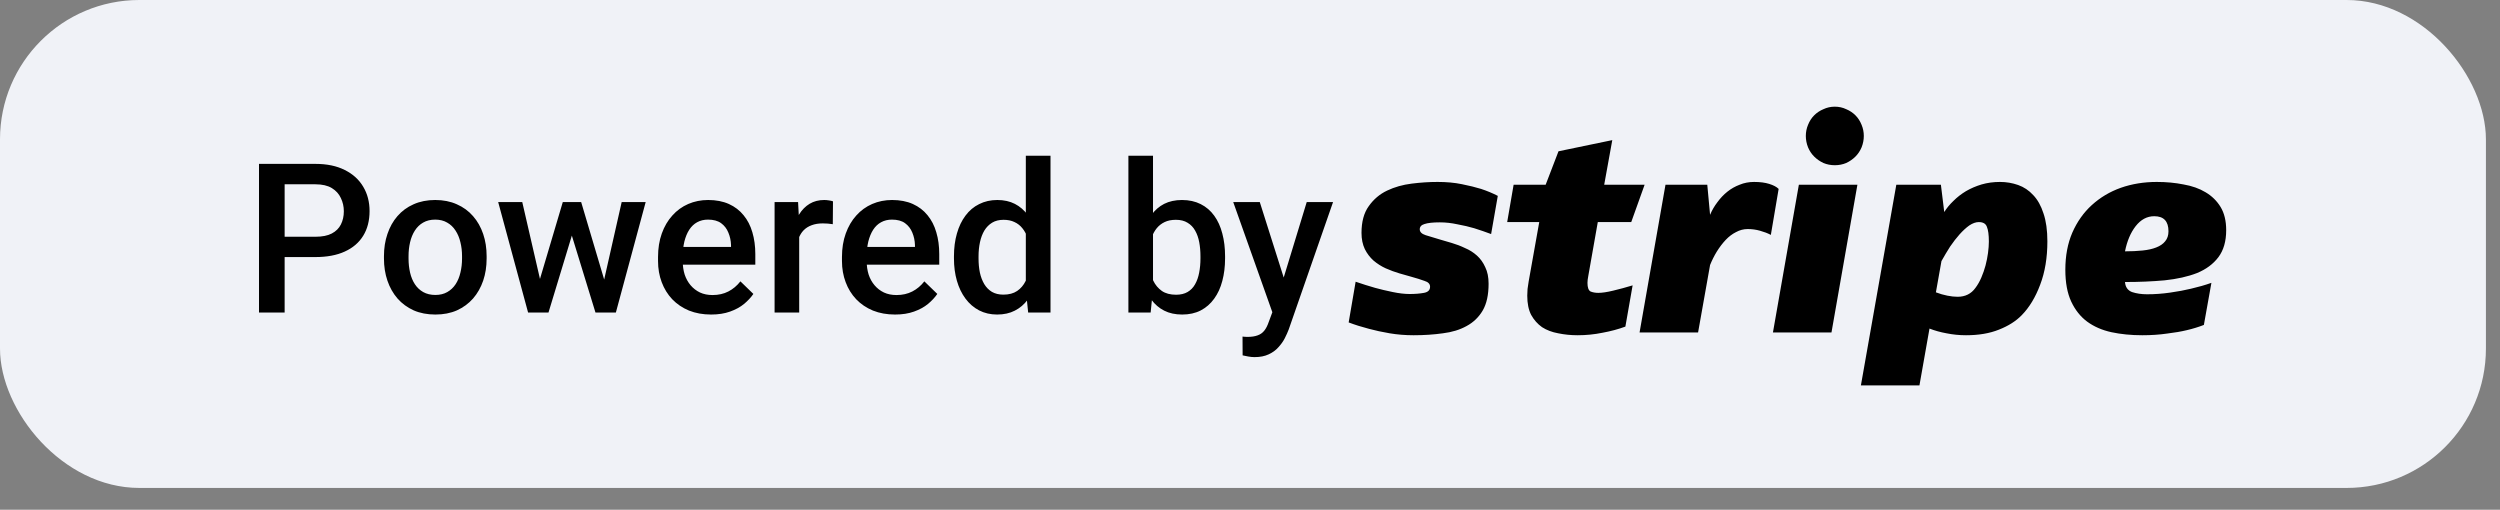
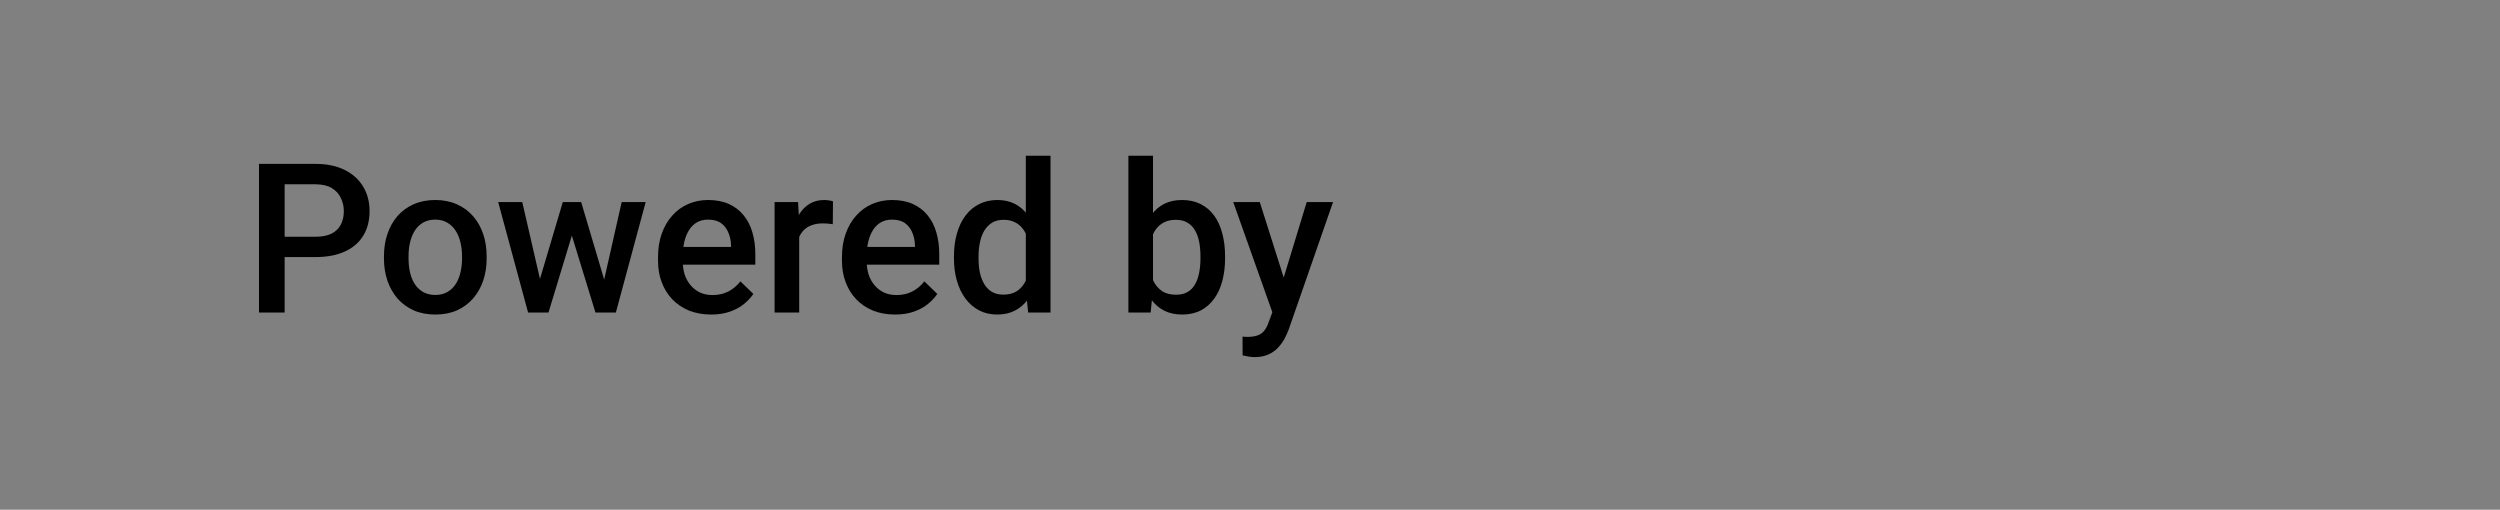
<svg xmlns="http://www.w3.org/2000/svg" width="103" height="21" viewBox="0 0 103 21" fill="none">
  <rect x="0" y="0" width="103" height="21" fill="#808080" stroke="none" />
-   <rect width="102.42" height="20.103" rx="5.742" fill="#F0F2F7" />
  <path d="M12.997 10.591H11.403V9.754H12.997C13.274 9.754 13.499 9.71 13.67 9.62C13.841 9.53 13.965 9.407 14.044 9.25C14.125 9.09 14.166 8.908 14.166 8.703C14.166 8.51 14.125 8.329 14.044 8.161C13.965 7.989 13.841 7.852 13.67 7.748C13.499 7.645 13.274 7.593 12.997 7.593H11.727V12.875H10.671V6.752H12.997C13.47 6.752 13.873 6.836 14.204 7.004C14.537 7.169 14.791 7.399 14.965 7.694C15.139 7.985 15.226 8.319 15.226 8.695C15.226 9.09 15.139 9.429 14.965 9.712C14.791 9.996 14.537 10.213 14.204 10.364C13.873 10.516 13.47 10.591 12.997 10.591ZM15.819 10.65V10.553C15.819 10.226 15.866 9.921 15.962 9.641C16.057 9.358 16.194 9.112 16.374 8.905C16.556 8.695 16.777 8.532 17.038 8.417C17.302 8.299 17.599 8.24 17.93 8.24C18.264 8.24 18.561 8.299 18.822 8.417C19.085 8.532 19.308 8.695 19.49 8.905C19.672 9.112 19.811 9.358 19.907 9.641C20.002 9.921 20.049 10.226 20.049 10.553V10.65C20.049 10.978 20.002 11.283 19.907 11.563C19.811 11.843 19.672 12.089 19.49 12.299C19.308 12.506 19.086 12.669 18.826 12.787C18.565 12.902 18.269 12.959 17.938 12.959C17.605 12.959 17.306 12.902 17.043 12.787C16.782 12.669 16.56 12.506 16.378 12.299C16.196 12.089 16.057 11.843 15.962 11.563C15.866 11.283 15.819 10.978 15.819 10.65ZM16.832 10.553V10.65C16.832 10.855 16.853 11.048 16.895 11.231C16.937 11.413 17.003 11.573 17.093 11.71C17.183 11.847 17.298 11.955 17.438 12.034C17.578 12.112 17.745 12.152 17.938 12.152C18.126 12.152 18.289 12.112 18.426 12.034C18.566 11.955 18.681 11.847 18.771 11.71C18.861 11.573 18.927 11.413 18.969 11.231C19.014 11.048 19.036 10.855 19.036 10.65V10.553C19.036 10.352 19.014 10.161 18.969 9.982C18.927 9.799 18.859 9.638 18.767 9.498C18.677 9.358 18.562 9.248 18.422 9.17C18.285 9.089 18.12 9.048 17.93 9.048C17.739 9.048 17.574 9.089 17.434 9.17C17.296 9.248 17.183 9.358 17.093 9.498C17.003 9.638 16.937 9.799 16.895 9.982C16.853 10.161 16.832 10.352 16.832 10.553ZM22.136 11.866L23.187 8.325H23.834L23.658 9.384L22.598 12.875H22.018L22.136 11.866ZM21.517 8.325L22.337 11.883L22.405 12.875H21.757L20.525 8.325H21.517ZM24.819 11.84L25.613 8.325H26.602L25.374 12.875H24.726L24.819 11.84ZM23.944 8.325L24.983 11.824L25.113 12.875H24.533L23.46 9.38L23.284 8.325H23.944ZM29.298 12.959C28.961 12.959 28.657 12.904 28.385 12.795C28.116 12.683 27.886 12.527 27.695 12.328C27.507 12.129 27.363 11.895 27.262 11.626C27.161 11.357 27.111 11.067 27.111 10.755V10.587C27.111 10.231 27.163 9.909 27.266 9.62C27.37 9.331 27.514 9.084 27.7 8.88C27.884 8.672 28.103 8.514 28.355 8.404C28.608 8.295 28.881 8.24 29.176 8.24C29.501 8.24 29.785 8.295 30.029 8.404C30.273 8.514 30.475 8.668 30.635 8.867C30.798 9.063 30.918 9.297 30.997 9.569C31.078 9.841 31.119 10.141 31.119 10.469V10.903H27.603V10.175H30.118V10.095C30.112 9.913 30.076 9.742 30.008 9.582C29.944 9.422 29.844 9.293 29.71 9.195C29.575 9.097 29.396 9.048 29.171 9.048C29.003 9.048 28.853 9.084 28.721 9.157C28.593 9.227 28.485 9.33 28.398 9.464C28.311 9.599 28.243 9.761 28.196 9.952C28.151 10.14 28.128 10.352 28.128 10.587V10.755C28.128 10.954 28.155 11.139 28.208 11.31C28.264 11.479 28.346 11.626 28.452 11.752C28.559 11.878 28.688 11.978 28.839 12.051C28.991 12.121 29.163 12.156 29.357 12.156C29.6 12.156 29.818 12.107 30.008 12.009C30.199 11.911 30.364 11.772 30.505 11.592L31.039 12.11C30.941 12.253 30.813 12.39 30.656 12.522C30.499 12.651 30.307 12.756 30.08 12.837C29.855 12.918 29.595 12.959 29.298 12.959ZM32.927 9.191V12.875H31.913V8.325H32.881L32.927 9.191ZM34.319 8.295L34.311 9.237C34.249 9.226 34.182 9.218 34.109 9.212C34.039 9.206 33.969 9.204 33.898 9.204C33.725 9.204 33.572 9.229 33.44 9.279C33.308 9.327 33.198 9.397 33.108 9.489C33.021 9.579 32.954 9.689 32.906 9.818C32.858 9.947 32.83 10.091 32.822 10.251L32.591 10.268C32.591 9.982 32.619 9.717 32.675 9.473C32.731 9.229 32.815 9.014 32.927 8.829C33.042 8.644 33.185 8.5 33.356 8.396C33.53 8.292 33.73 8.24 33.957 8.24C34.019 8.24 34.085 8.246 34.155 8.257C34.228 8.268 34.283 8.281 34.319 8.295ZM36.876 12.959C36.54 12.959 36.235 12.904 35.964 12.795C35.694 12.683 35.464 12.527 35.274 12.328C35.086 12.129 34.941 11.895 34.841 11.626C34.74 11.357 34.689 11.067 34.689 10.755V10.587C34.689 10.231 34.741 9.909 34.845 9.62C34.949 9.331 35.093 9.084 35.278 8.88C35.463 8.672 35.682 8.514 35.934 8.404C36.186 8.295 36.46 8.24 36.754 8.24C37.079 8.24 37.364 8.295 37.608 8.404C37.852 8.514 38.054 8.668 38.214 8.867C38.376 9.063 38.497 9.297 38.575 9.569C38.657 9.841 38.697 10.141 38.697 10.469V10.903H35.181V10.175H37.696V10.095C37.691 9.913 37.654 9.742 37.587 9.582C37.522 9.422 37.423 9.293 37.288 9.195C37.154 9.097 36.974 9.048 36.75 9.048C36.582 9.048 36.432 9.084 36.3 9.157C36.171 9.227 36.063 9.33 35.976 9.464C35.889 9.599 35.822 9.761 35.774 9.952C35.729 10.14 35.707 10.352 35.707 10.587V10.755C35.707 10.954 35.734 11.139 35.787 11.31C35.843 11.479 35.924 11.626 36.031 11.752C36.137 11.878 36.266 11.978 36.418 12.051C36.569 12.121 36.742 12.156 36.935 12.156C37.179 12.156 37.396 12.107 37.587 12.009C37.778 11.911 37.943 11.772 38.083 11.592L38.617 12.11C38.519 12.253 38.392 12.39 38.234 12.522C38.078 12.651 37.885 12.756 37.658 12.837C37.434 12.918 37.173 12.959 36.876 12.959ZM42.264 11.933V6.415H43.281V12.875H42.36L42.264 11.933ZM39.303 10.65V10.562C39.303 10.217 39.343 9.903 39.425 9.62C39.506 9.334 39.624 9.089 39.778 8.884C39.932 8.676 40.12 8.518 40.342 8.409C40.563 8.297 40.812 8.24 41.09 8.24C41.365 8.24 41.606 8.294 41.813 8.4C42.021 8.507 42.198 8.66 42.343 8.859C42.489 9.055 42.605 9.29 42.692 9.565C42.779 9.837 42.841 10.14 42.877 10.474V10.755C42.841 11.081 42.779 11.378 42.692 11.647C42.605 11.916 42.489 12.149 42.343 12.345C42.198 12.541 42.02 12.693 41.809 12.799C41.602 12.906 41.359 12.959 41.082 12.959C40.807 12.959 40.559 12.902 40.337 12.787C40.119 12.672 39.932 12.511 39.778 12.303C39.624 12.096 39.506 11.852 39.425 11.571C39.343 11.288 39.303 10.981 39.303 10.65ZM40.316 10.562V10.65C40.316 10.858 40.334 11.051 40.371 11.231C40.41 11.41 40.471 11.569 40.552 11.706C40.633 11.84 40.738 11.947 40.867 12.025C40.999 12.101 41.156 12.139 41.338 12.139C41.568 12.139 41.757 12.089 41.906 11.988C42.055 11.887 42.171 11.751 42.255 11.58C42.342 11.406 42.401 11.212 42.432 10.999V10.238C42.415 10.073 42.38 9.918 42.327 9.775C42.276 9.632 42.207 9.508 42.12 9.401C42.033 9.292 41.926 9.208 41.797 9.149C41.67 9.087 41.52 9.056 41.347 9.056C41.162 9.056 41.005 9.096 40.876 9.174C40.747 9.253 40.64 9.361 40.556 9.498C40.475 9.635 40.414 9.795 40.375 9.977C40.336 10.16 40.316 10.354 40.316 10.562ZM46.49 6.415H47.504V11.903L47.407 12.875H46.49V6.415ZM50.473 10.558V10.646C50.473 10.982 50.435 11.292 50.359 11.575C50.286 11.856 50.174 12.1 50.023 12.307C49.874 12.515 49.689 12.676 49.468 12.791C49.249 12.903 48.995 12.959 48.706 12.959C48.423 12.959 48.176 12.906 47.966 12.799C47.756 12.693 47.579 12.541 47.436 12.345C47.296 12.149 47.183 11.915 47.096 11.643C47.009 11.371 46.947 11.071 46.911 10.743V10.461C46.947 10.13 47.009 9.83 47.096 9.561C47.183 9.289 47.296 9.055 47.436 8.859C47.579 8.66 47.755 8.507 47.962 8.4C48.172 8.294 48.418 8.24 48.698 8.24C48.99 8.24 49.246 8.297 49.468 8.409C49.692 8.521 49.878 8.681 50.027 8.888C50.176 9.093 50.286 9.337 50.359 9.62C50.435 9.903 50.473 10.216 50.473 10.558ZM49.459 10.646V10.558C49.459 10.353 49.442 10.161 49.409 9.982C49.375 9.799 49.319 9.639 49.24 9.502C49.165 9.365 49.061 9.257 48.929 9.178C48.8 9.097 48.639 9.056 48.446 9.056C48.266 9.056 48.112 9.087 47.983 9.149C47.854 9.211 47.746 9.295 47.659 9.401C47.572 9.508 47.504 9.631 47.453 9.771C47.406 9.911 47.373 10.063 47.356 10.226V10.987C47.382 11.197 47.435 11.39 47.516 11.567C47.6 11.741 47.718 11.881 47.87 11.988C48.021 12.091 48.216 12.143 48.454 12.143C48.642 12.143 48.8 12.105 48.929 12.03C49.058 11.954 49.161 11.849 49.236 11.714C49.315 11.577 49.371 11.417 49.405 11.235C49.441 11.053 49.459 10.856 49.459 10.646ZM52.601 12.379L53.837 8.325H54.922L53.097 13.569C53.055 13.681 53 13.803 52.933 13.935C52.866 14.067 52.777 14.191 52.668 14.309C52.562 14.43 52.428 14.526 52.269 14.599C52.109 14.675 51.915 14.713 51.688 14.713C51.599 14.713 51.512 14.704 51.427 14.688C51.346 14.674 51.269 14.658 51.196 14.641L51.192 13.867C51.22 13.87 51.254 13.873 51.293 13.876C51.335 13.879 51.369 13.88 51.394 13.88C51.562 13.88 51.702 13.859 51.814 13.817C51.926 13.778 52.018 13.713 52.088 13.624C52.161 13.534 52.222 13.413 52.273 13.262L52.601 12.379ZM51.903 8.325L52.983 11.731L53.164 12.799L52.462 12.98L50.809 8.325H51.903Z" fill="black" />
-   <path d="M61.434 9.643C61.212 9.559 60.978 9.479 60.733 9.402C60.526 9.341 60.297 9.287 60.044 9.241C59.799 9.188 59.558 9.161 59.321 9.161C59.037 9.161 58.827 9.184 58.689 9.23C58.559 9.268 58.494 9.341 58.494 9.448C58.494 9.555 58.574 9.636 58.735 9.689C58.903 9.743 59.106 9.804 59.344 9.873L59.815 10.011C59.998 10.065 60.178 10.133 60.354 10.218C60.538 10.294 60.703 10.398 60.848 10.528C60.993 10.658 61.108 10.819 61.193 11.01C61.284 11.194 61.33 11.42 61.33 11.688C61.33 12.147 61.25 12.514 61.089 12.79C60.928 13.066 60.706 13.28 60.423 13.433C60.148 13.586 59.822 13.686 59.447 13.732C59.072 13.785 58.67 13.812 58.241 13.812C57.897 13.812 57.567 13.785 57.254 13.732C56.94 13.678 56.656 13.617 56.404 13.548C56.105 13.471 55.826 13.383 55.565 13.284L55.852 11.607C56.12 11.699 56.388 11.783 56.656 11.86C56.878 11.921 57.12 11.979 57.38 12.032C57.64 12.086 57.874 12.113 58.08 12.113C58.302 12.113 58.498 12.097 58.666 12.066C58.834 12.036 58.919 11.952 58.919 11.814C58.919 11.699 58.842 11.619 58.689 11.573C58.544 11.519 58.36 11.462 58.138 11.4L57.656 11.263C57.472 11.209 57.284 11.14 57.093 11.056C56.909 10.972 56.741 10.864 56.587 10.734C56.442 10.604 56.323 10.447 56.231 10.264C56.14 10.072 56.094 9.85 56.094 9.597C56.094 9.138 56.193 8.771 56.392 8.495C56.591 8.212 56.844 7.997 57.15 7.852C57.456 7.706 57.793 7.611 58.161 7.565C58.528 7.519 58.884 7.496 59.229 7.496C59.596 7.496 59.929 7.526 60.228 7.588C60.534 7.649 60.798 7.714 61.02 7.783C61.273 7.867 61.503 7.963 61.709 8.07L61.434 9.643ZM67.207 9.15H65.829L65.438 11.366C65.415 11.481 65.404 11.576 65.404 11.653C65.404 11.845 65.446 11.963 65.53 12.009C65.622 12.047 65.729 12.066 65.852 12.066C66.005 12.066 66.208 12.036 66.46 11.975C66.721 11.913 66.989 11.841 67.264 11.757L66.966 13.456C66.675 13.563 66.361 13.648 66.024 13.709C65.687 13.778 65.347 13.812 65.002 13.812C64.719 13.812 64.451 13.785 64.198 13.732C63.945 13.686 63.723 13.602 63.532 13.479C63.348 13.349 63.199 13.181 63.084 12.974C62.977 12.767 62.923 12.503 62.923 12.181C62.923 12.097 62.927 12.005 62.935 11.906C62.95 11.806 62.965 11.703 62.981 11.596L63.417 9.15H62.096L62.361 7.611H63.681L64.21 6.233L66.426 5.773L66.093 7.611H67.758L67.207 9.15ZM72.959 9.678C72.829 9.609 72.679 9.552 72.511 9.506C72.35 9.46 72.181 9.437 72.005 9.437C71.837 9.437 71.676 9.479 71.523 9.563C71.37 9.64 71.228 9.747 71.098 9.885C70.968 10.022 70.846 10.183 70.731 10.367C70.624 10.543 70.532 10.727 70.455 10.918L69.961 13.697H67.55L68.618 7.611H70.34L70.455 8.851C70.532 8.667 70.631 8.495 70.754 8.334C70.876 8.166 71.014 8.02 71.167 7.898C71.32 7.775 71.489 7.68 71.672 7.611C71.856 7.534 72.055 7.496 72.27 7.496C72.515 7.496 72.721 7.523 72.89 7.576C73.066 7.63 73.196 7.699 73.28 7.783L72.959 9.678ZM76.789 5.601C76.789 5.762 76.758 5.919 76.697 6.072C76.636 6.217 76.551 6.344 76.444 6.451C76.337 6.558 76.211 6.646 76.065 6.715C75.92 6.776 75.763 6.807 75.594 6.807C75.426 6.807 75.269 6.776 75.124 6.715C74.978 6.646 74.852 6.558 74.745 6.451C74.637 6.344 74.553 6.217 74.492 6.072C74.431 5.919 74.4 5.762 74.4 5.601C74.4 5.44 74.431 5.287 74.492 5.142C74.553 4.989 74.637 4.858 74.745 4.751C74.852 4.644 74.978 4.56 75.124 4.499C75.269 4.43 75.426 4.395 75.594 4.395C75.763 4.395 75.92 4.43 76.065 4.499C76.211 4.56 76.337 4.644 76.444 4.751C76.551 4.858 76.636 4.989 76.697 5.142C76.758 5.287 76.789 5.44 76.789 5.601ZM75.457 13.697H73.045L74.113 7.611H76.525L75.457 13.697ZM84.352 9.942C84.352 10.616 84.253 11.213 84.054 11.733C83.862 12.246 83.61 12.664 83.296 12.985C83.058 13.23 82.745 13.429 82.354 13.582C81.971 13.736 81.519 13.812 80.999 13.812C80.723 13.812 80.455 13.785 80.195 13.732C79.942 13.686 79.709 13.621 79.495 13.537L79.081 15.879H76.669L78.128 7.611H79.965L80.103 8.736C80.203 8.575 80.329 8.422 80.482 8.277C80.635 8.124 80.808 7.99 80.999 7.875C81.198 7.76 81.412 7.668 81.642 7.599C81.879 7.53 82.132 7.496 82.4 7.496C82.66 7.496 82.909 7.538 83.147 7.622C83.384 7.706 83.591 7.844 83.767 8.036C83.95 8.227 84.092 8.48 84.192 8.794C84.299 9.107 84.352 9.49 84.352 9.942ZM81.941 9.953C81.941 9.678 81.914 9.475 81.86 9.345C81.814 9.215 81.703 9.15 81.527 9.15C81.405 9.15 81.275 9.196 81.137 9.287C81.007 9.379 80.873 9.502 80.735 9.655C80.605 9.8 80.475 9.969 80.344 10.16C80.222 10.352 80.103 10.551 79.988 10.757L79.759 12.044C79.919 12.105 80.076 12.151 80.23 12.181C80.383 12.212 80.524 12.227 80.654 12.227C80.968 12.227 81.213 12.105 81.389 11.86C81.481 11.737 81.562 11.596 81.631 11.435C81.7 11.274 81.757 11.11 81.803 10.941C81.849 10.765 81.883 10.593 81.906 10.424C81.929 10.248 81.941 10.091 81.941 9.953ZM91.719 9.483C91.719 9.942 91.611 10.313 91.397 10.597C91.183 10.88 90.888 11.098 90.513 11.251C90.138 11.397 89.694 11.496 89.18 11.55C88.675 11.596 88.132 11.619 87.55 11.619C87.565 11.825 87.661 11.963 87.837 12.032C88.021 12.093 88.227 12.124 88.457 12.124C88.779 12.124 89.096 12.101 89.41 12.055C89.732 12.009 90.019 11.956 90.272 11.894C90.57 11.825 90.85 11.745 91.11 11.653L90.8 13.387C90.585 13.471 90.348 13.544 90.088 13.605C89.866 13.659 89.598 13.705 89.284 13.743C88.97 13.789 88.629 13.812 88.262 13.812C87.802 13.812 87.377 13.77 86.987 13.686C86.604 13.602 86.271 13.456 85.988 13.249C85.712 13.043 85.494 12.767 85.333 12.422C85.173 12.078 85.092 11.642 85.092 11.113C85.092 10.539 85.188 10.03 85.379 9.586C85.578 9.134 85.846 8.755 86.183 8.449C86.528 8.135 86.926 7.898 87.377 7.737C87.837 7.576 88.331 7.496 88.859 7.496C89.249 7.496 89.617 7.53 89.961 7.599C90.314 7.66 90.616 7.768 90.869 7.921C91.129 8.074 91.336 8.277 91.489 8.529C91.642 8.782 91.719 9.1 91.719 9.483ZM89.341 9.529C89.341 9.115 89.146 8.908 88.756 8.908C88.457 8.908 88.201 9.046 87.986 9.322C87.779 9.59 87.634 9.934 87.55 10.355C87.81 10.355 88.051 10.344 88.273 10.321C88.495 10.298 88.683 10.256 88.836 10.195C88.997 10.133 89.119 10.049 89.204 9.942C89.295 9.835 89.341 9.697 89.341 9.529Z" fill="black" />
</svg>